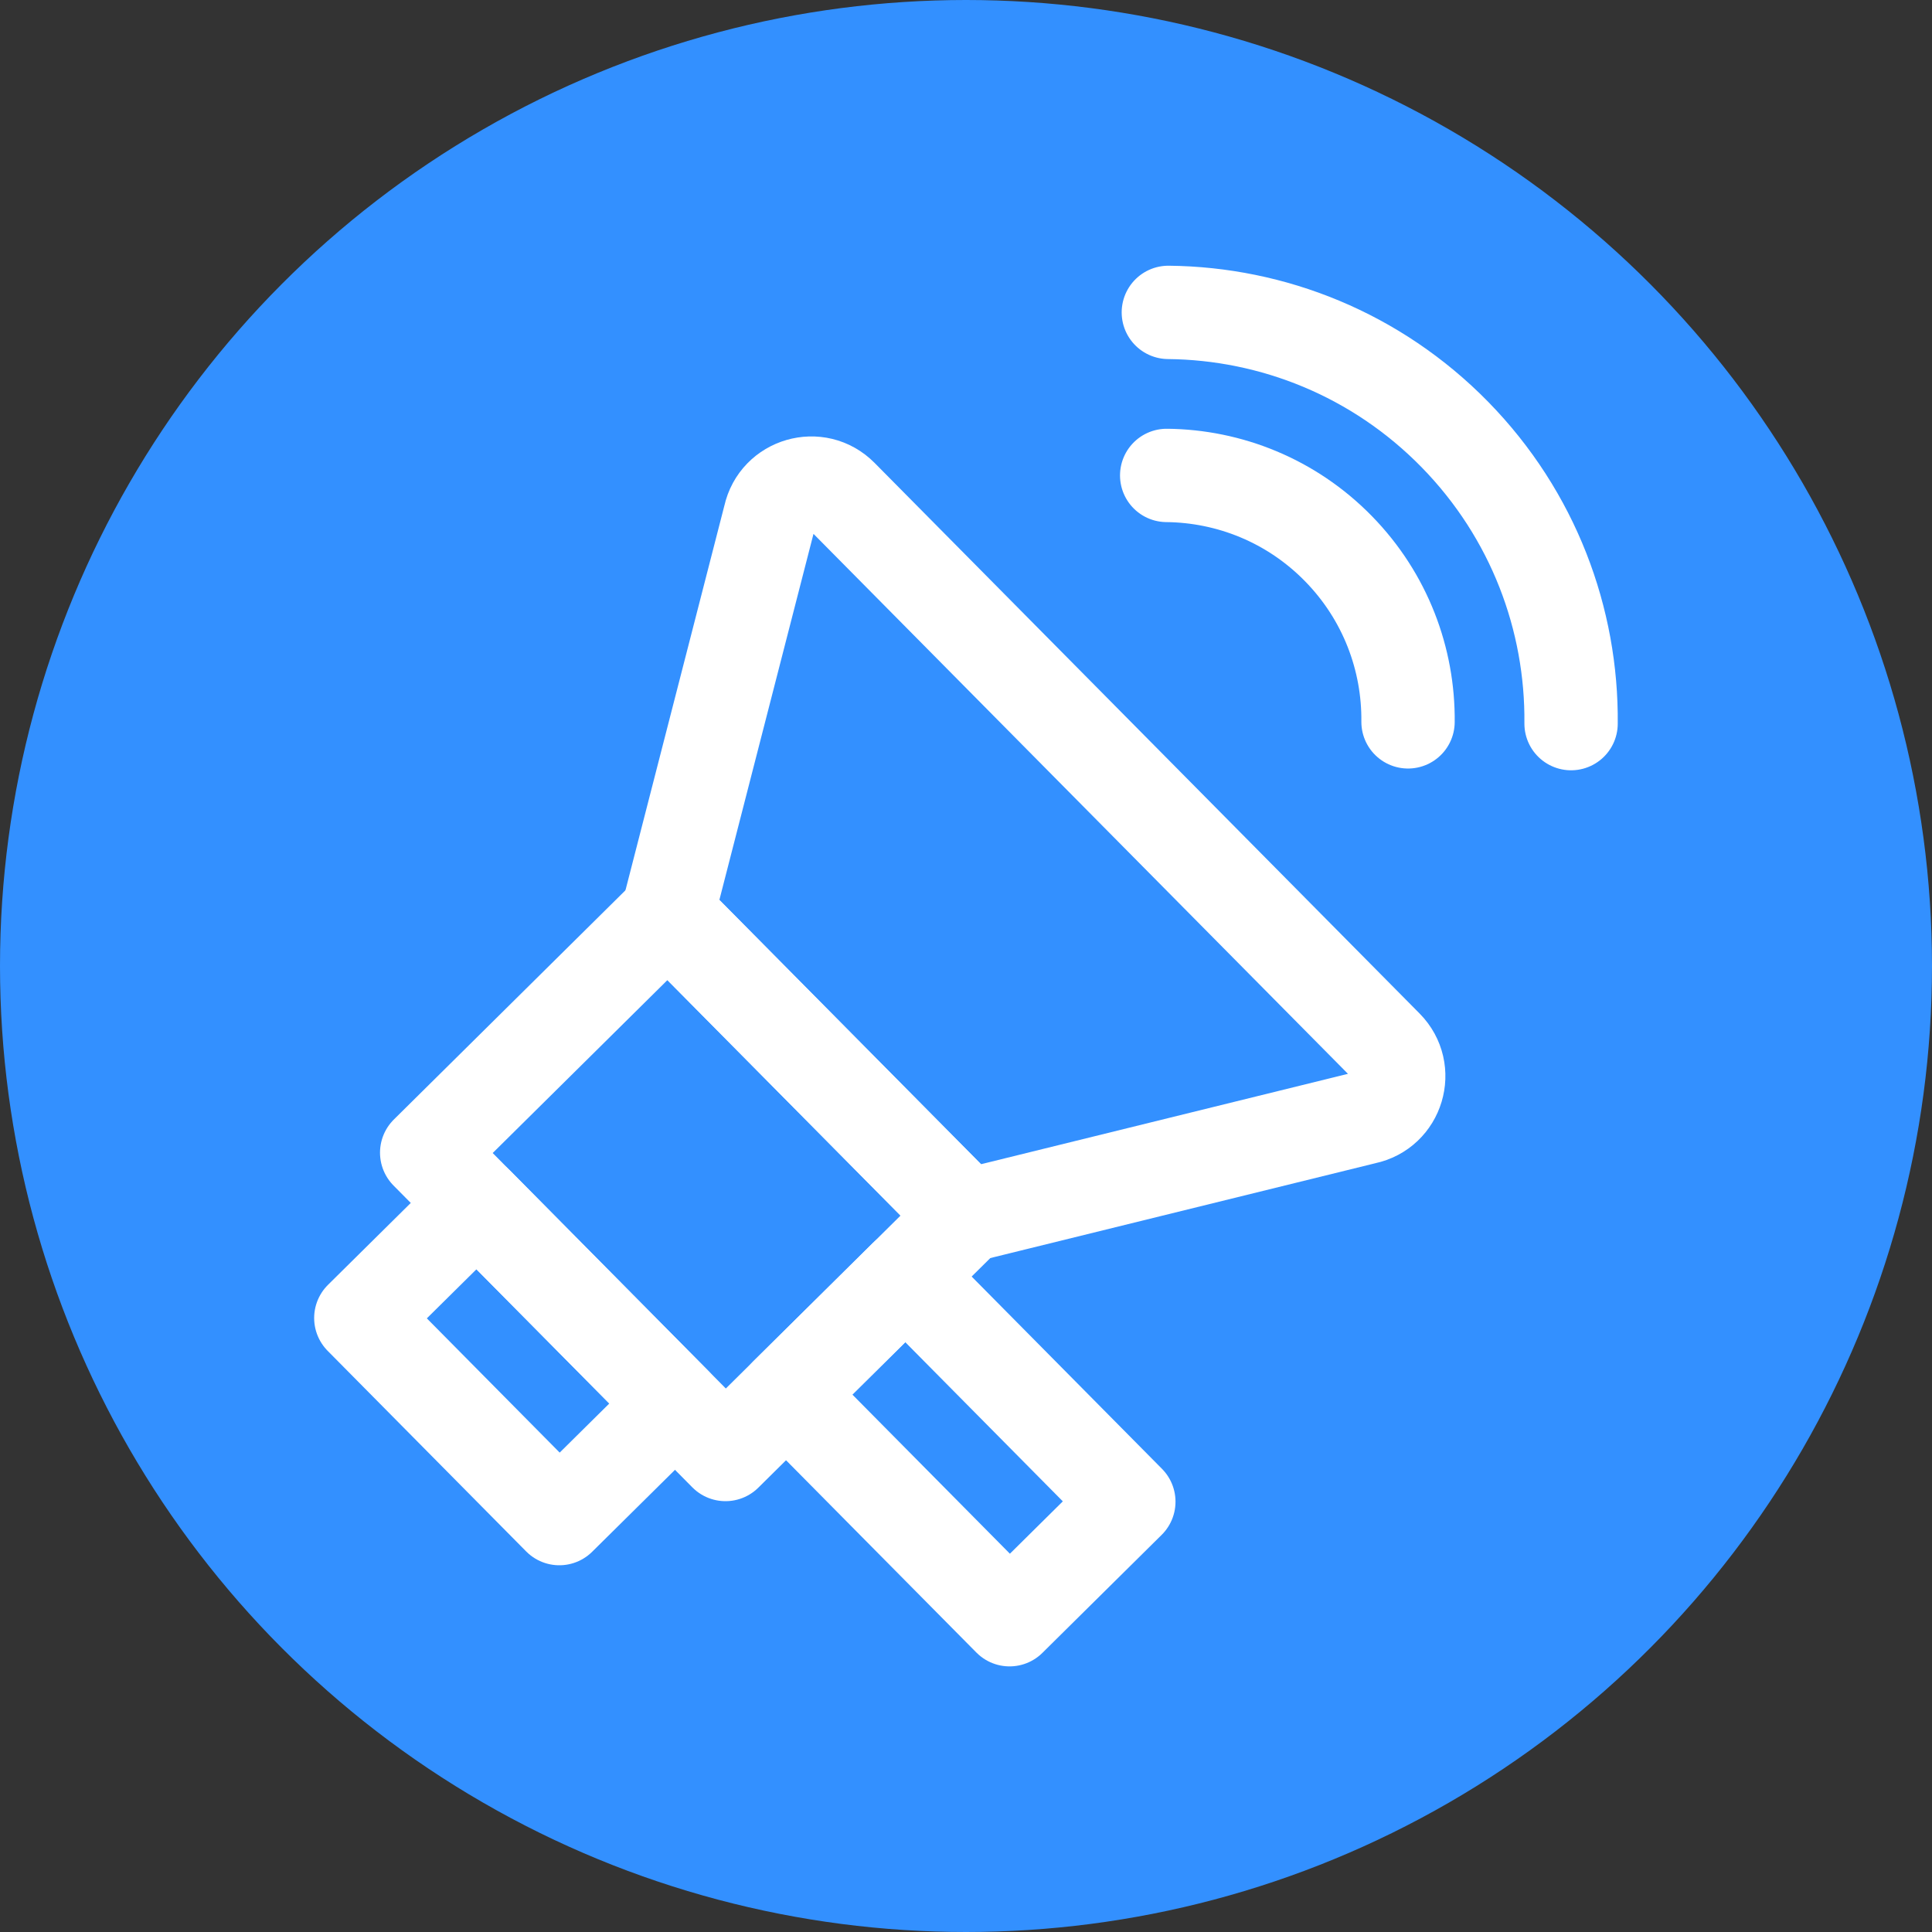
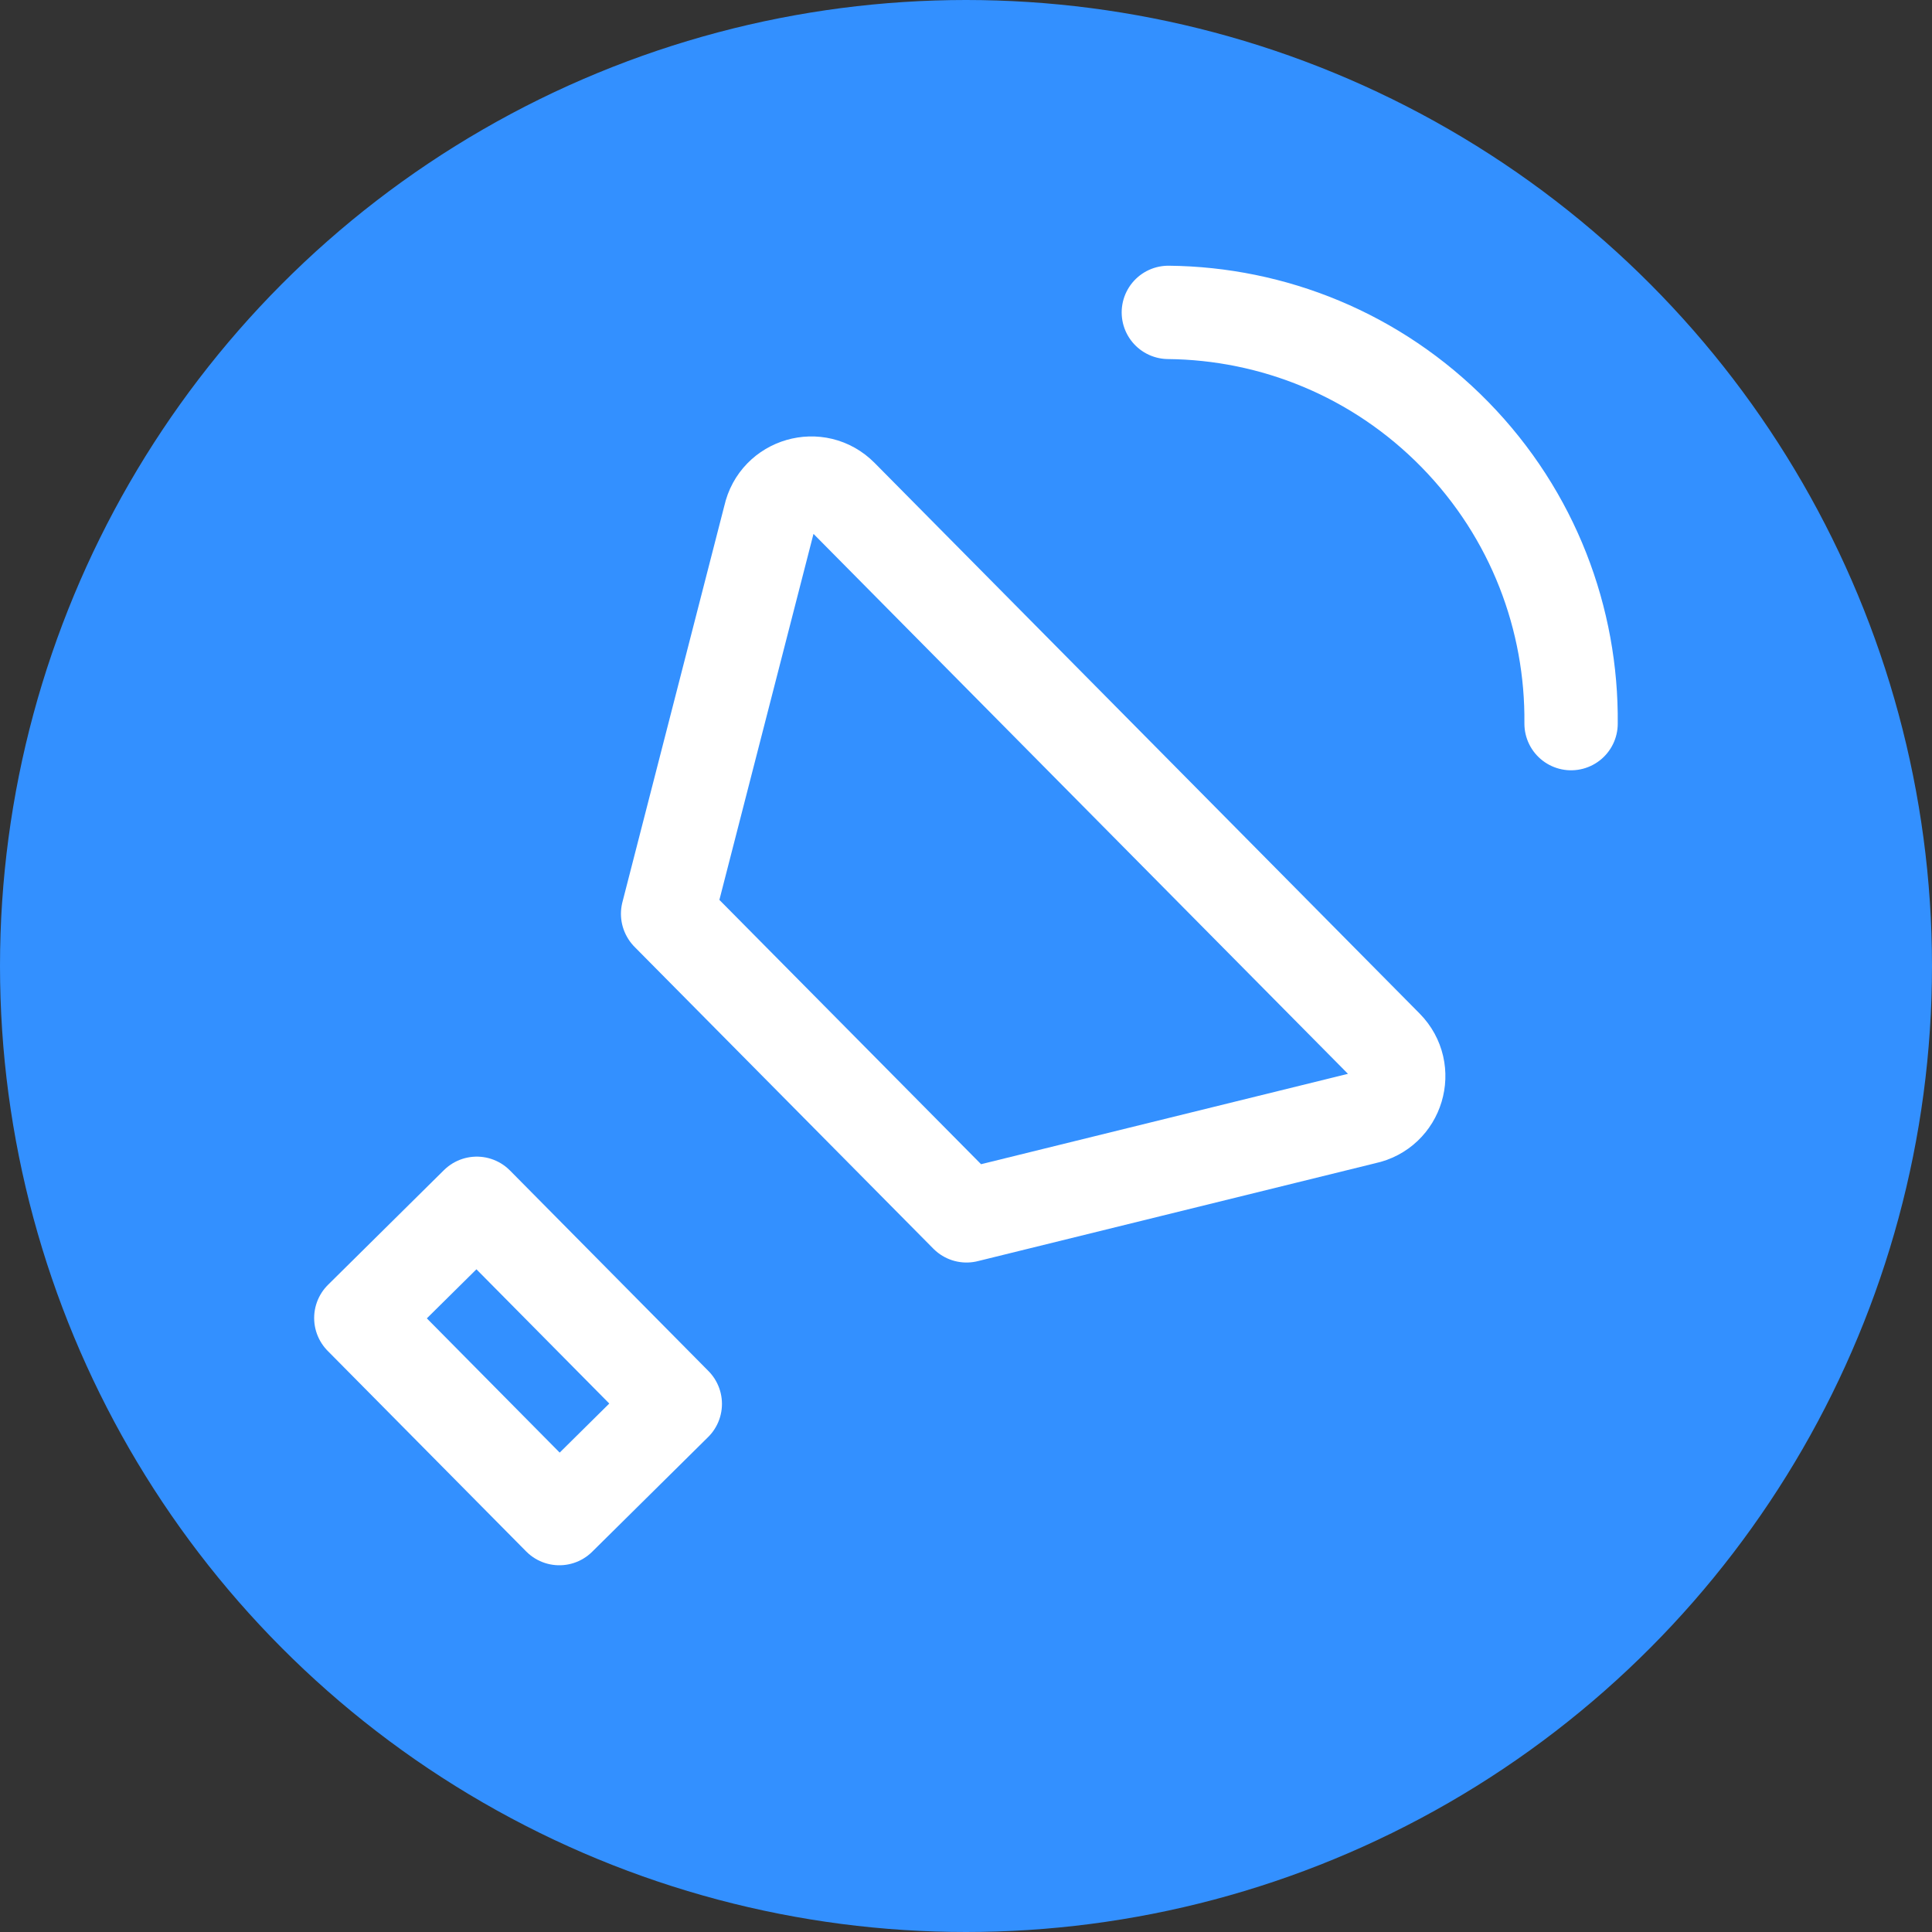
<svg xmlns="http://www.w3.org/2000/svg" id="uuid-0fc6bdb7-bc39-4421-aff7-a75d9c48bee4" viewBox="0 0 186.28 186.28">
  <rect x="0" y="0" width="186.28" height="186.28" fill="#333333" stroke="none" />
  <defs>
    <style>.uuid-84b94440-c616-4aa3-af64-334cc0bb4c5d{fill:none;stroke:#fff;stroke-linecap:round;stroke-linejoin:round;}.uuid-84b94440-c616-4aa3-af64-334cc0bb4c5d,.uuid-ad77f3ef-7435-4291-b5a9-6d548bca7218{stroke-width:9px;}.uuid-ad77f3ef-7435-4291-b5a9-6d548bca7218{fill:#3390ff;stroke:#3390ff;stroke-miterlimit:10;}</style>
  </defs>
  <circle class="uuid-ad77f3ef-7435-4291-b5a9-6d548bca7218" cx="93.14" cy="93.14" r="88.64" />
  <g id="uuid-a2a10055-ee7e-4089-87de-67f9fd622df7">
    <g id="uuid-d28310d6-5472-47ac-8218-f567d74fb72a">
-       <path id="uuid-6605578f-7af8-4bc7-8a47-95c88c1bba36" class="uuid-84b94440-c616-4aa3-af64-334cc0bb4c5d" d="M93.19,117.24l-23.24,23-28.81-29.1,23.24-23,28.81,29.1Z" />
-     </g>
+       </g>
    <g id="uuid-839209c4-f387-4a20-882d-26a8c0b9c193">
      <path id="uuid-5613f34d-707c-4da1-9583-a31ddf08e3d3" class="uuid-84b94440-c616-4aa3-af64-334cc0bb4c5d" d="M65.11,135.36l-11.18,11.06-19.14-19.34,11.18-11.06,19.14,19.34Z" />
    </g>
    <g id="uuid-f47006d8-909a-4231-9799-ddf97dadea2f">
      <path id="uuid-831a87ec-5d16-4704-86d5-fd4eb44d940a" class="uuid-84b94440-c616-4aa3-af64-334cc0bb4c5d" d="M64.38,88.13l28.81,29.1,38.41-9.46c3.18-.66,4.36-4.58,2.07-6.89l-26.27-26.54-26.27-26.54c-2.28-2.31-6.21-1.17-6.91,2l-9.85,38.31Z" />
    </g>
    <g id="uuid-10801106-ccf1-4a85-8258-38ba64ecce90">
-       <path id="uuid-c5dc137e-f22e-4304-90cb-0330e7583f1b" class="uuid-84b94440-c616-4aa3-af64-334cc0bb4c5d" d="M108.84,144.79l-11.5,11.38-21.52-21.74,11.5-11.38,21.52,21.74Z" />
-     </g>
+       </g>
    <g id="uuid-41ecae9e-d219-498b-bd84-f9d7cbc59ad7">
      <path id="uuid-3a445aac-21c0-4f18-aad1-e2244211f06a" class="uuid-84b94440-c616-4aa3-af64-334cc0bb4c5d" d="M151.48,69.77c.1-10.04-3.62-20.12-11.2-27.87-7.58-7.74-17.58-11.68-27.63-11.78" />
    </g>
    <g id="uuid-2791fd49-0f30-47df-bfdc-f68e7dc5f27f">
-       <path id="uuid-f84ccdb8-4ac0-45b2-bb3f-5a55109a3437" class="uuid-84b94440-c616-4aa3-af64-334cc0bb4c5d" d="M135.76,69.6c.06-6.02-2.17-12.06-6.71-16.7-4.54-4.64-10.54-7-16.56-7.06" />
-     </g>
+       </g>
  </g>
</svg>